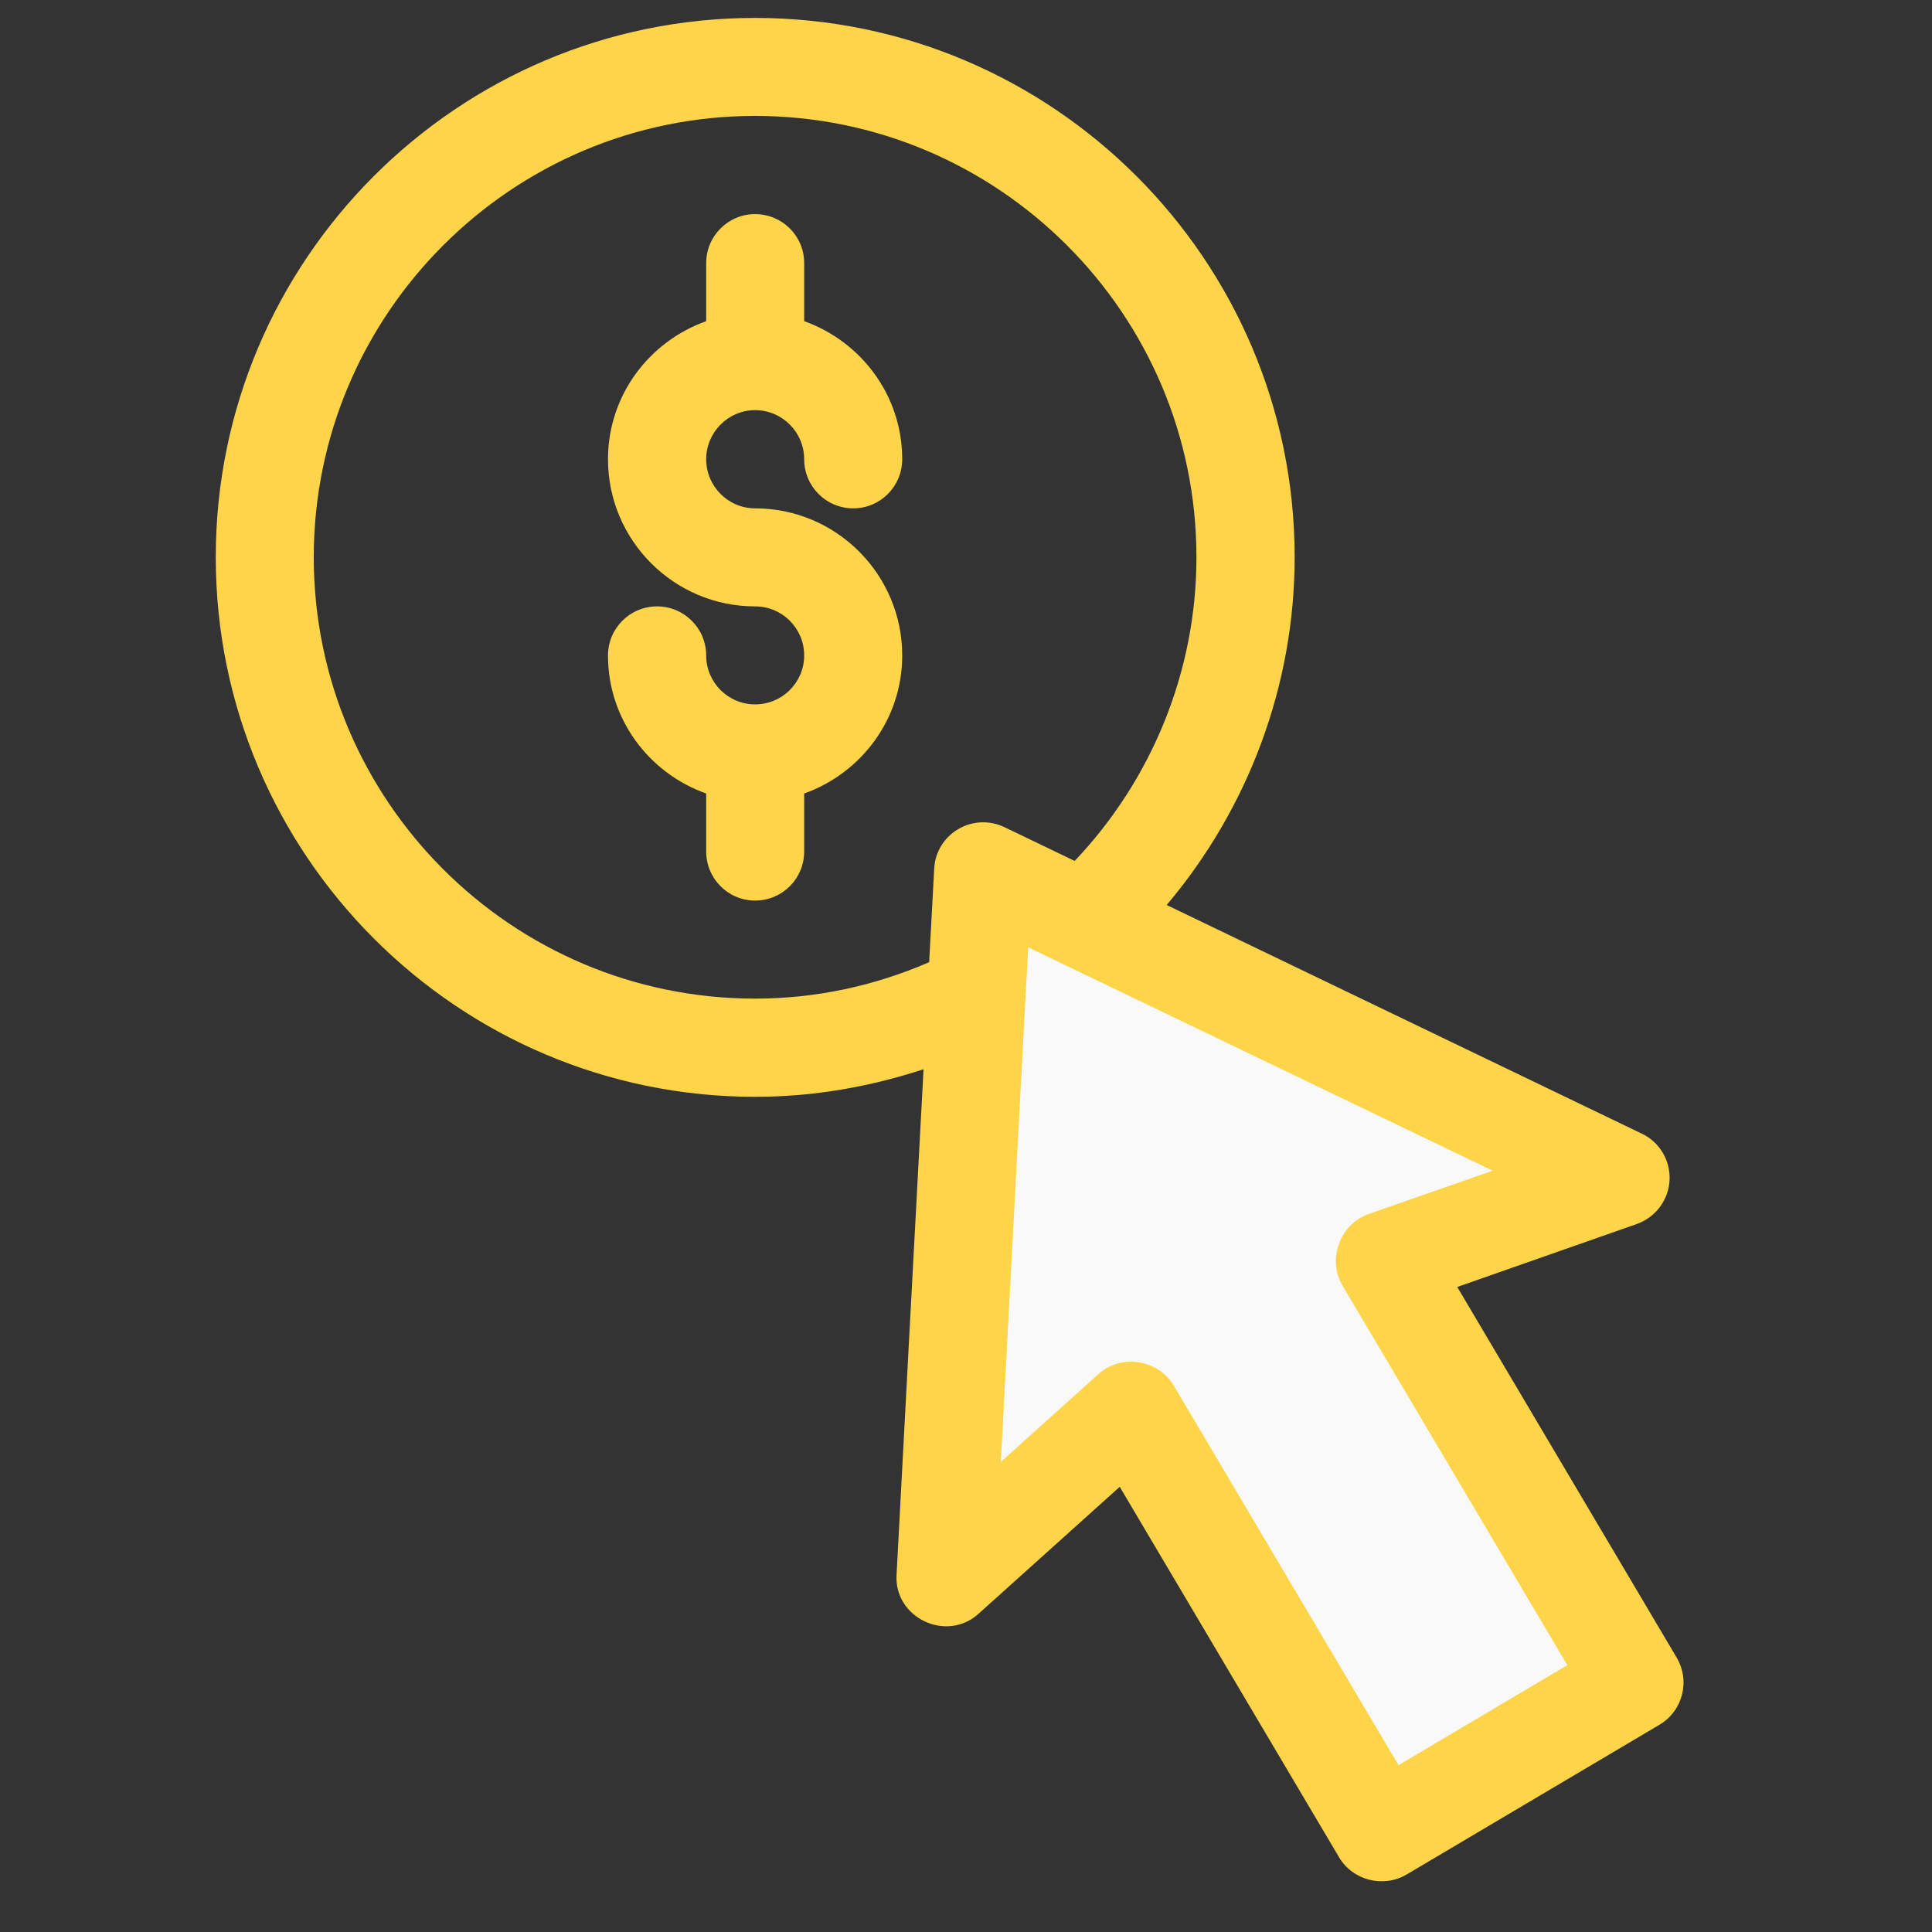
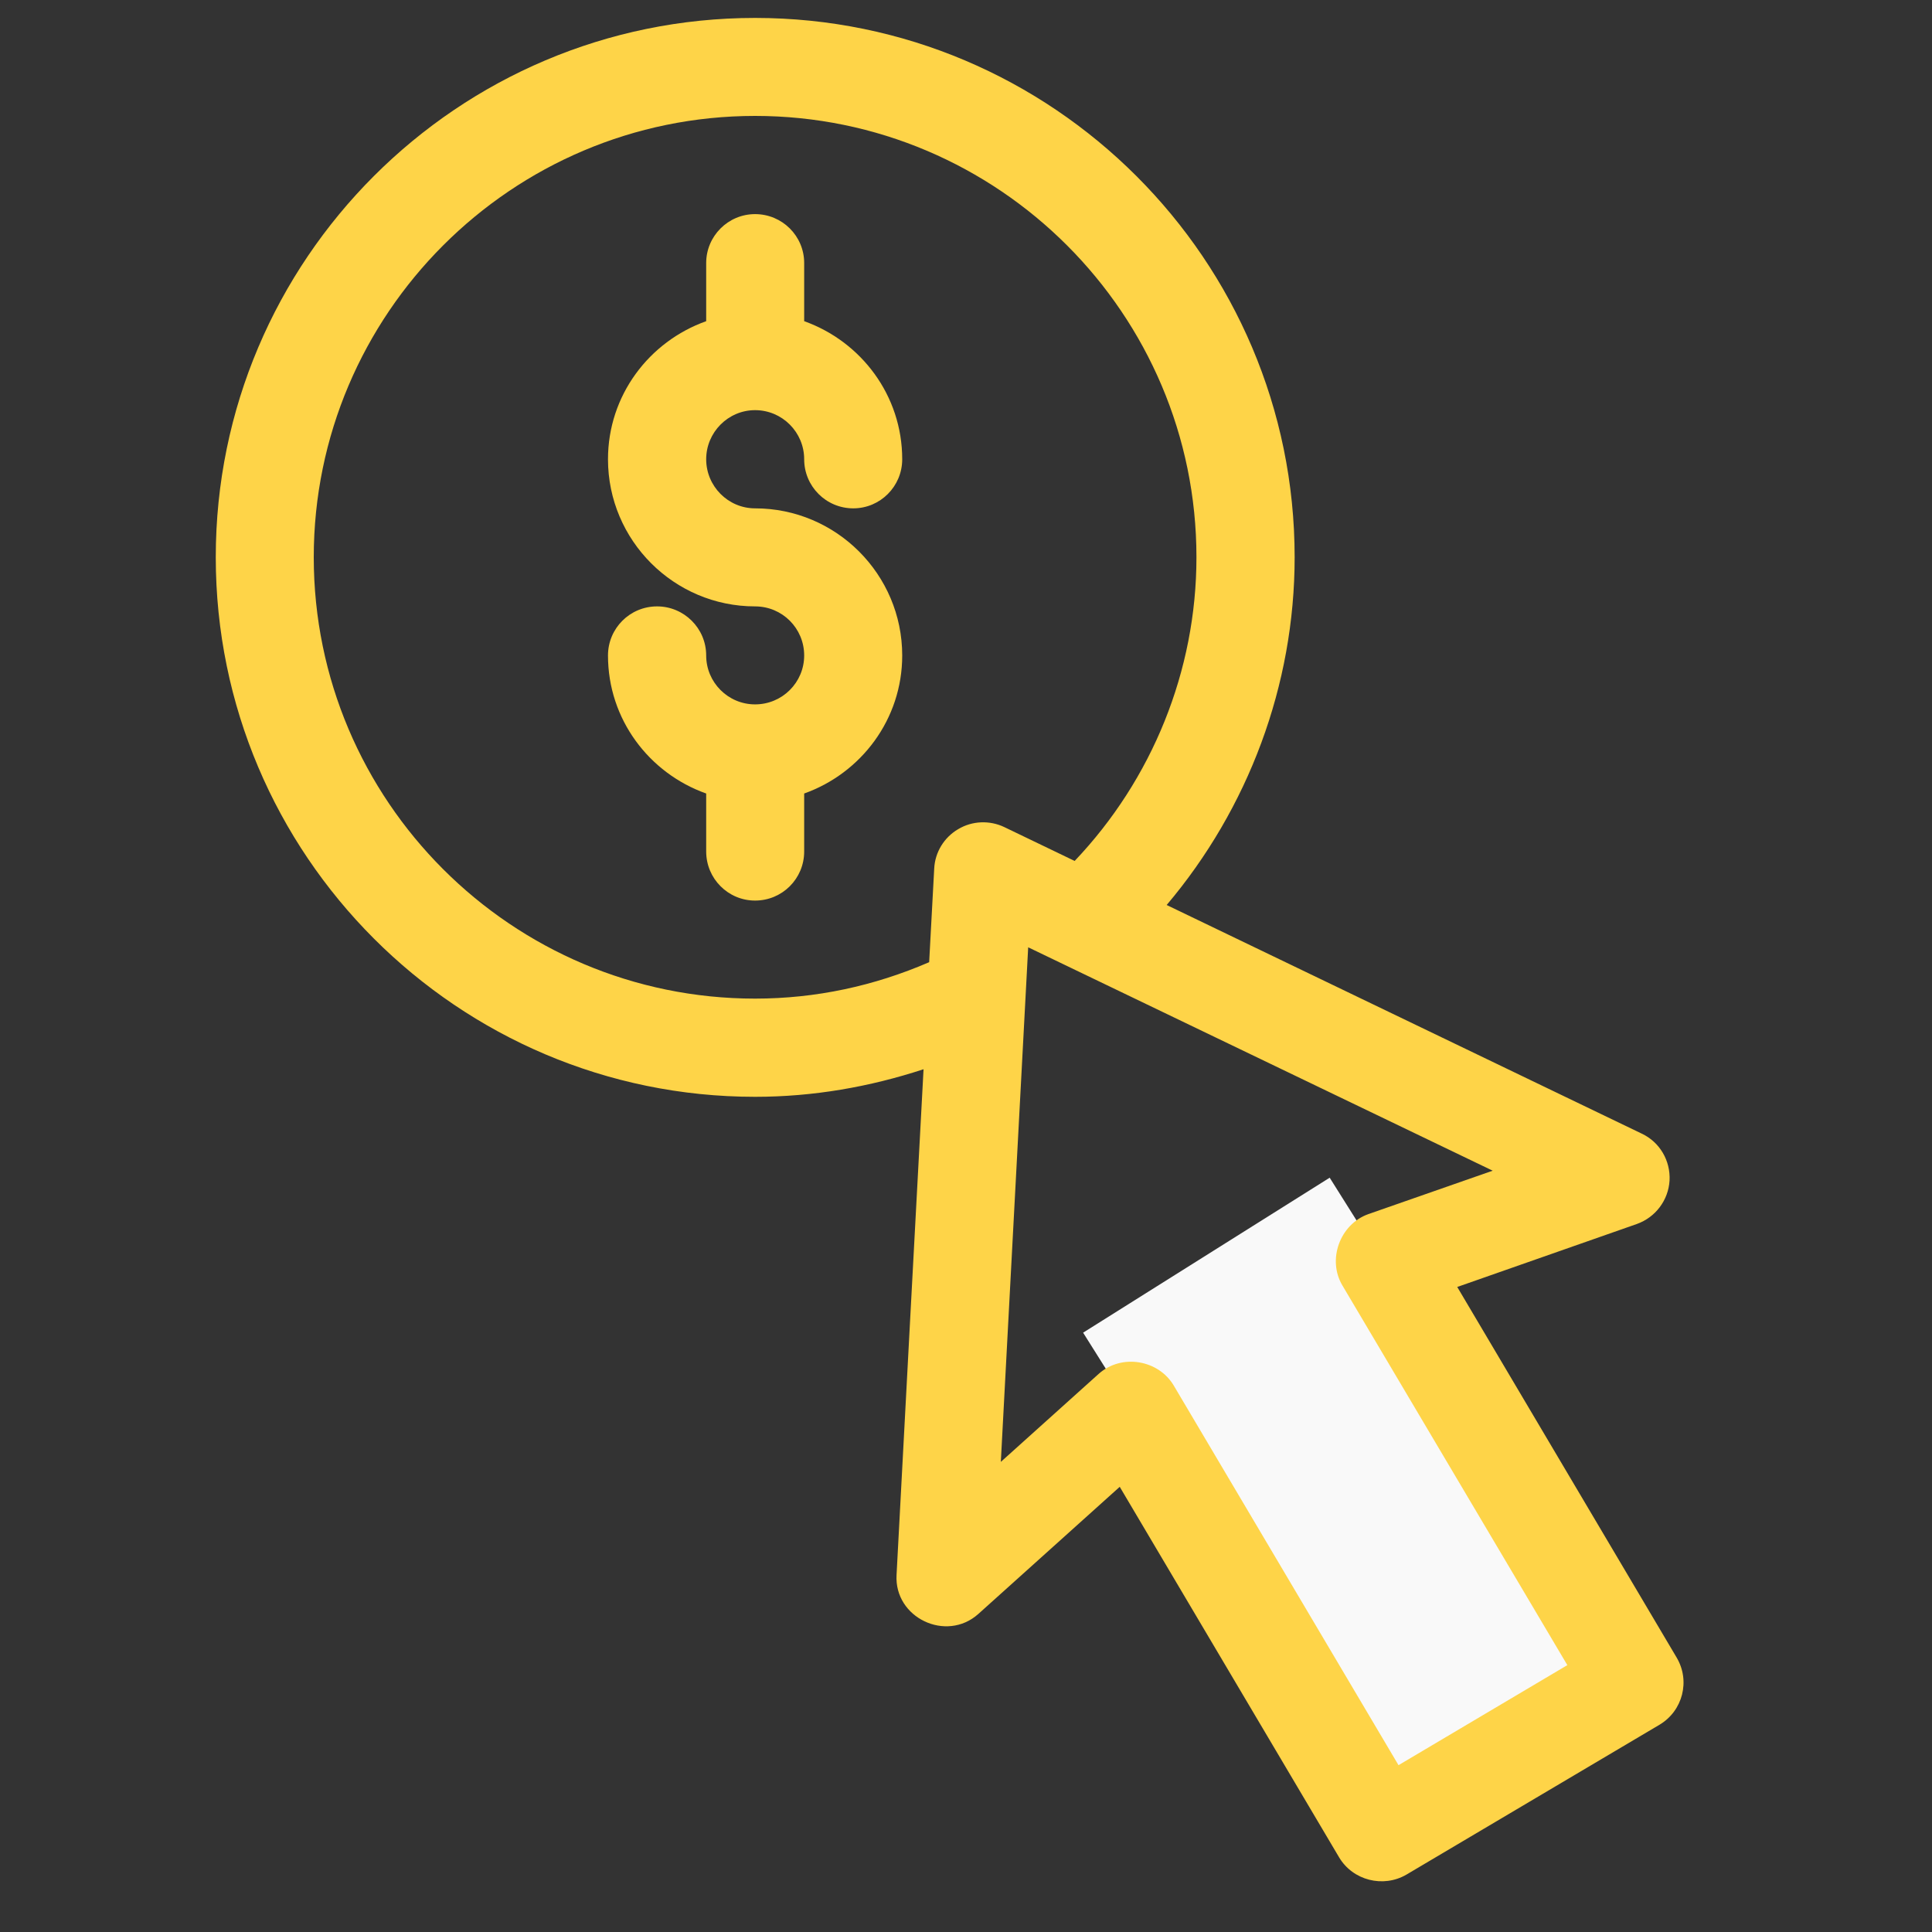
<svg xmlns="http://www.w3.org/2000/svg" width="50" zoomAndPan="magnify" viewBox="0 0 37.5 37.5" height="50" preserveAspectRatio="xMidYMid meet" version="1.0">
  <rect x="0" y="0" width="37.5" height="37.5" fill="#333333" stroke="none" />
  <defs>
    <clipPath id="a82aef3e9e">
      <path d="M 21 22 L 32 22 L 32 36 L 21 36 Z M 21 22 " clip-rule="nonzero" />
    </clipPath>
    <clipPath id="c06c446885">
      <path d="M 21.023 25.867 L 25.809 22.859 L 31.719 32.254 L 26.934 35.266 Z M 21.023 25.867 " clip-rule="nonzero" />
    </clipPath>
    <clipPath id="a8b6ec49dc">
      <path d="M 18 17 L 31 17 L 31 31 L 18 31 Z M 18 17 " clip-rule="nonzero" />
    </clipPath>
    <clipPath id="a4b2a9bafb">
      <path d="M 13.594 21.301 L 25.773 14.281 L 30.863 23.117 L 18.684 30.133 Z M 13.594 21.301 " clip-rule="nonzero" />
    </clipPath>
    <clipPath id="e917eebebc">
      <path d="M 19.684 17.793 L 30.863 23.117 L 18.684 30.133 Z M 19.684 17.793 " clip-rule="nonzero" />
    </clipPath>
    <clipPath id="9a62838f7a">
      <path d="M 4.184 0.348 L 33 0.348 L 33 36.613 L 4.184 36.613 Z M 4.184 0.348 " clip-rule="nonzero" />
    </clipPath>
  </defs>
  <g clip-path="url(#a82aef3e9e)">
    <g clip-path="url(#c06c446885)">
      <path fill="#f9f9f9" d="M 21.023 25.867 L 25.809 22.859 L 31.723 32.262 L 26.938 35.27 Z M 21.023 25.867 " fill-opacity="1" fill-rule="nonzero" />
    </g>
  </g>
  <g clip-path="url(#a8b6ec49dc)">
    <g clip-path="url(#a4b2a9bafb)">
      <g clip-path="url(#e917eebebc)">
-         <path fill="#f9f9f9" d="M 13.594 21.301 L 25.773 14.281 L 30.863 23.117 L 18.684 30.133 Z M 13.594 21.301 " fill-opacity="1" fill-rule="nonzero" />
-       </g>
+         </g>
    </g>
  </g>
  <g clip-path="url(#9a62838f7a)">
    <path fill="#fed448" d="M 32.543 32.172 L 28.285 24.98 L 31.77 23.758 C 32.133 23.629 32.383 23.297 32.406 22.914 C 32.426 22.527 32.215 22.168 31.867 22.004 L 22.645 17.566 C 24.23 15.691 25.129 13.301 25.129 10.816 C 25.129 5.043 20.43 0.348 14.656 0.348 C 8.883 0.348 4.188 5.043 4.188 10.816 C 4.188 16.59 8.883 21.289 14.656 21.289 C 15.785 21.289 16.875 21.098 17.926 20.754 C 17.926 20.754 17.402 30.531 17.402 30.57 C 17.355 31.402 18.367 31.883 18.988 31.328 L 21.734 28.859 C 21.734 28.859 25.988 36.043 25.992 36.051 C 26.258 36.5 26.848 36.648 27.297 36.387 L 32.211 33.477 C 32.664 33.207 32.812 32.625 32.543 32.172 Z M 14.656 19.383 C 9.934 19.383 6.09 15.543 6.09 10.816 C 6.09 6.094 9.934 2.25 14.656 2.25 C 19.379 2.25 23.223 6.094 23.223 10.816 C 23.223 13.02 22.363 15.129 20.859 16.711 L 19.496 16.055 C 19.211 15.918 18.871 15.93 18.598 16.094 C 18.324 16.254 18.148 16.543 18.133 16.859 L 18.035 18.676 C 16.969 19.137 15.836 19.383 14.656 19.383 Z M 27.145 34.262 C 27.145 34.262 22.789 26.902 22.781 26.891 C 22.488 26.398 21.773 26.266 21.324 26.668 L 19.426 28.375 L 19.957 18.387 L 28.973 22.723 C 28.973 22.723 26.57 23.562 26.559 23.566 C 26.008 23.762 25.758 24.449 26.055 24.949 L 30.422 32.32 Z M 27.145 34.262 " fill-opacity="1" fill-rule="nonzero" />
  </g>
  <path fill="#fed448" d="M 14.656 7.961 C 15.184 7.961 15.609 8.391 15.609 8.914 C 15.609 9.441 16.035 9.867 16.562 9.867 C 17.086 9.867 17.512 9.441 17.512 8.914 C 17.512 7.676 16.715 6.629 15.609 6.234 L 15.609 5.105 C 15.609 4.582 15.184 4.156 14.656 4.156 C 14.133 4.156 13.707 4.582 13.707 5.105 L 13.707 6.234 C 12.598 6.629 11.801 7.676 11.801 8.914 C 11.801 10.488 13.082 11.77 14.656 11.77 C 15.184 11.77 15.609 12.195 15.609 12.723 C 15.609 13.246 15.184 13.672 14.656 13.672 C 14.133 13.672 13.707 13.246 13.707 12.723 C 13.707 12.195 13.277 11.77 12.754 11.77 C 12.227 11.77 11.801 12.195 11.801 12.723 C 11.801 13.961 12.598 15.008 13.707 15.402 L 13.707 16.527 C 13.707 17.055 14.133 17.48 14.656 17.48 C 15.184 17.48 15.609 17.055 15.609 16.527 L 15.609 15.402 C 16.715 15.008 17.512 13.961 17.512 12.723 C 17.512 11.148 16.23 9.867 14.656 9.867 C 14.133 9.867 13.707 9.438 13.707 8.914 C 13.707 8.391 14.133 7.961 14.656 7.961 Z M 14.656 7.961 " fill-opacity="1" fill-rule="nonzero" />
</svg>